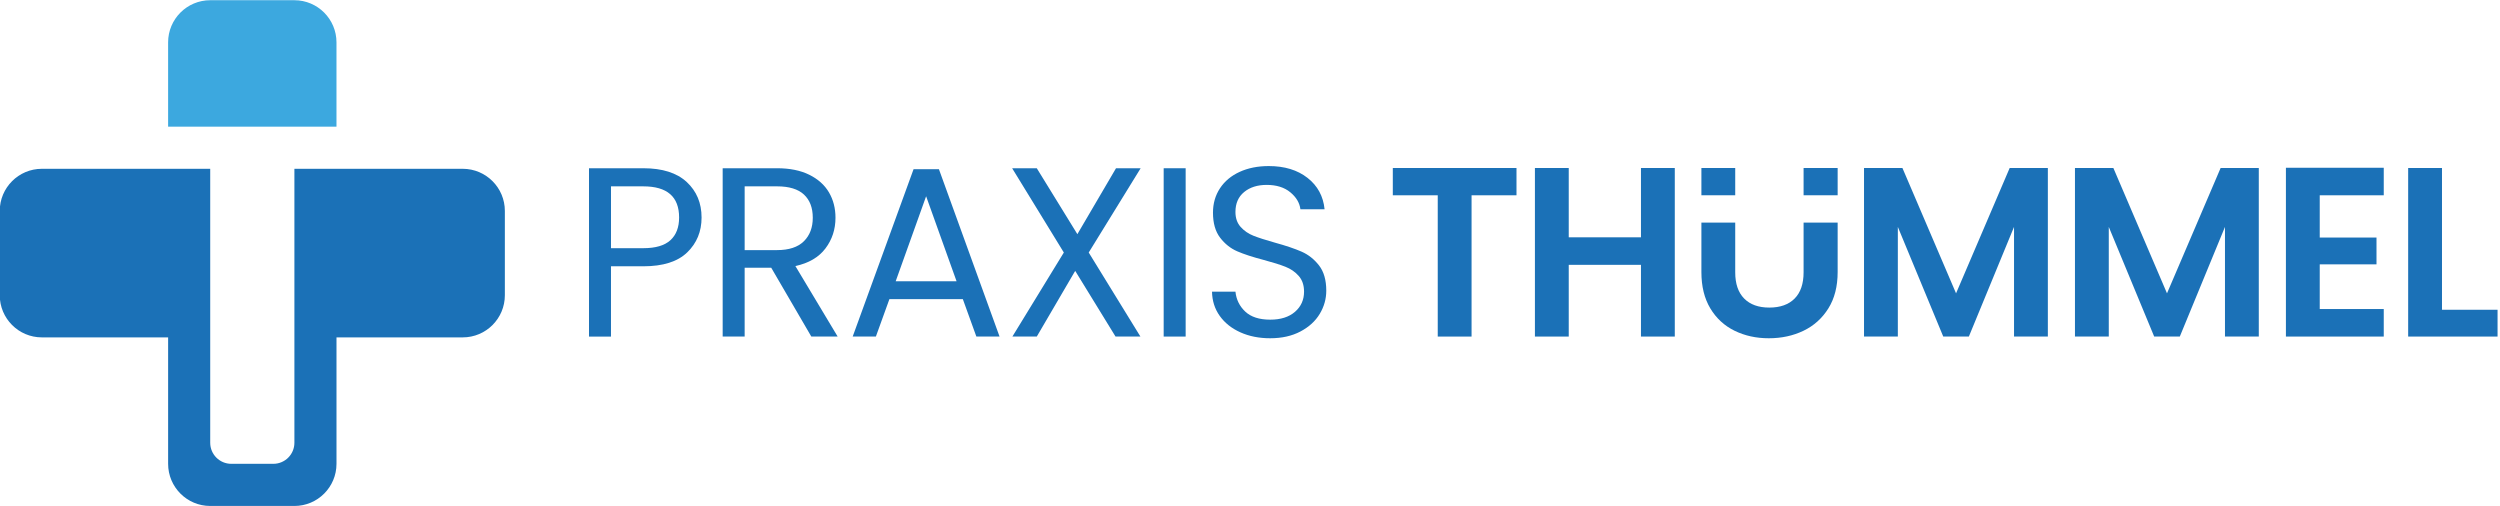
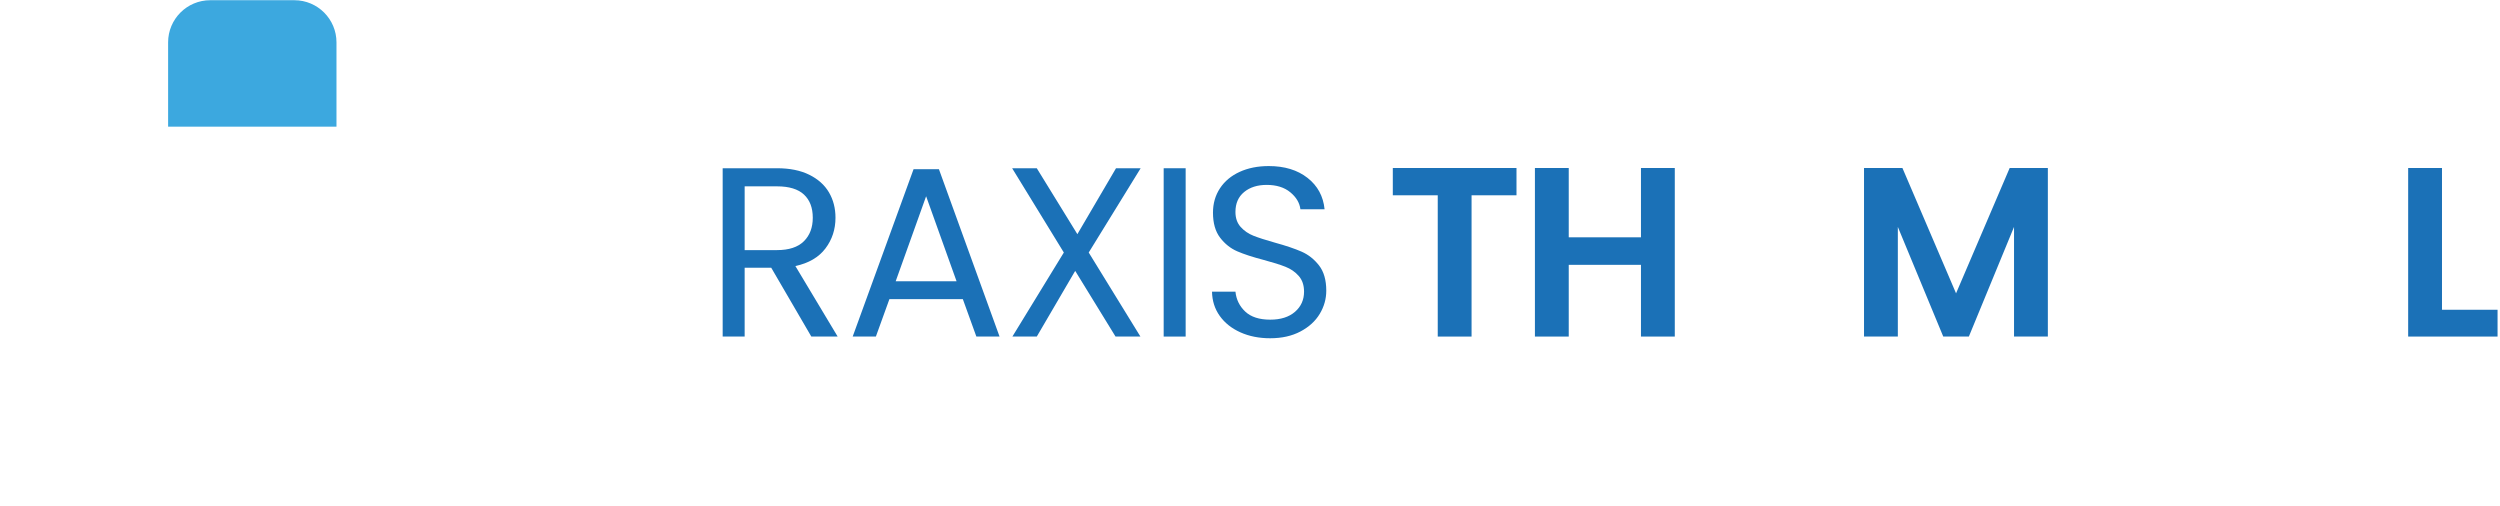
<svg xmlns="http://www.w3.org/2000/svg" xmlns:ns1="http://www.serif.com/" clip-rule="evenodd" fill-rule="evenodd" stroke-linejoin="round" stroke-miterlimit="2" version="1.1" viewBox="0 0 1052 213" xml:space="preserve">
  <g transform="translate(-1228.3 -1104.3)">
    <g ns1:id="Praxis Thümmel Logo">
      <g transform="matrix(1.056 0 0 1.056 -111.85 -196.56)" ns1:id="Praxis Thümmel">
        <g transform="matrix(1.365 0 0 .436 961.07 1126.4)">
-           <path d="m430.46 440.71c0 12.802-1.399 23.433-4.196 31.894s-7.064 12.692-12.8 12.692h-9.449v64.23h-6.418v-153.84h15.867c5.548 0 9.768 4.194 12.659 12.581 2.891 8.388 4.337 19.203 4.337 32.446zm-16.996 28.032c3.573 0 6.206-2.428 7.899-7.284 1.692-4.856 2.538-11.772 2.538-20.748 0-18.982-3.479-28.473-10.437-28.473h-9.449v56.505h9.449z" fill="#1b71b7" fill-rule="nonzero" />
-         </g>
+           </g>
        <g transform="matrix(1.365 0 0 .436 961.07 1126.4)">
          <path d="m462.5 549.52-11.706-62.906h-7.758v62.906h-6.417v-153.84h15.867c3.714 0 6.852 1.987 9.415 5.96 2.562 3.973 4.478 9.343 5.747 16.112s1.904 14.494 1.904 23.176c0 10.595-0.975 19.938-2.927 28.032-1.951 8.093-4.877 13.464-8.779 16.112l12.341 64.451h-7.687zm-19.464-79.018h9.45c3.479 0 6.088-2.686 7.828-8.057 1.739-5.371 2.609-12.544 2.609-21.52 0-9.123-0.858-16.186-2.574-21.189s-4.337-7.505-7.863-7.505h-9.45v58.271z" fill="#1b71b7" fill-rule="nonzero" />
        </g>
        <g transform="matrix(1.365 0 0 .436 961.07 1126.4)">
          <path d="m506.73 515.31h-21.438l-3.949 34.212h-6.77l17.771-152.96h7.405l17.7 152.96h-6.77l-3.949-34.212zm-1.833-16.333-8.886-77.694-8.886 77.694h17.772z" fill="#1b71b7" fill-rule="nonzero" />
        </g>
        <g transform="matrix(1.365 0 0 .436 961.07 1126.4)">
          <path d="m543.48 472.71 15.092 76.811h-7.264l-11.777-60.036-11.213 60.036h-7.122l15.02-76.811-15.091-77.032h7.193l11.848 60.257 11.283-60.257h7.193l-15.162 77.032z" fill="#1b71b7" fill-rule="nonzero" />
        </g>
        <g transform="matrix(1.365 0 0 .436 961.07 1126.4)">
          <rect x="565.36" y="395.68" width="6.417" height="153.84" fill="#1b71b7" fill-rule="nonzero" />
        </g>
        <g transform="matrix(1.365 0 0 .436 961.07 1126.4)">
          <path d="m596.47 551.07c-3.244 0-6.148-1.803-8.71-5.408s-4.572-8.608-6.029-15.009c-1.458-6.401-2.21-13.795-2.257-22.182h6.841c0.235 7.21 1.187 13.28 2.856 18.209 1.669 4.93 4.102 7.394 7.299 7.394 3.055 0 5.465-2.391 7.228-7.173s2.644-10.926 2.644-18.43c0-5.886-0.517-10.669-1.551-14.347-1.034-3.679-2.327-6.475-3.879-8.388-1.551-1.913-3.643-3.973-6.276-6.18-3.244-2.648-5.841-5.297-7.793-7.946-1.951-2.648-3.62-6.805-5.007-12.471-1.386-5.665-2.08-13.28-2.08-22.844 0-8.388 0.682-15.818 2.045-22.293 1.364-6.474 3.279-11.477 5.748-15.009 2.468-3.532 5.3-5.297 8.497-5.297 4.608 0 8.381 3.605 11.319 10.815s4.596 16.775 4.972 28.694h-7.052c-0.235-5.886-1.223-11.073-2.962-15.561-1.74-4.488-4.043-6.732-6.911-6.732-2.68 0-4.866 2.17-6.559 6.511-1.692 4.341-2.538 10.411-2.538 18.21 0 5.591 0.505 10.153 1.516 13.684 1.011 3.532 2.256 6.217 3.737 8.057 1.481 1.839 3.562 3.936 6.241 6.29 3.244 2.796 5.854 5.555 7.828 8.277 1.975 2.723 3.667 6.916 5.078 12.581 1.41 5.666 2.115 13.354 2.115 23.066 0 7.504-0.634 14.567-1.904 21.189-1.269 6.622-3.15 11.992-5.641 16.113-2.492 4.12-5.43 6.18-8.815 6.18z" fill="#1b71b7" fill-rule="nonzero" />
        </g>
        <g transform="matrix(1.365 0 0 .436 961.07 1126.4)">
          <path d="m668.36 395.46v24.942h-13.116v129.12h-9.873v-129.12h-13.117v-24.942h36.106z" fill="#1b71b7" fill-rule="nonzero" />
        </g>
        <g transform="matrix(1.365 0 0 .436 961.07 1126.4)">
          <path d="m714.57 395.46v154.06h-9.873v-65.554h-21.085v65.554h-9.873v-154.06h9.873v63.347h21.085v-63.347h9.873z" fill="#1b71b7" fill-rule="nonzero" />
        </g>
        <g transform="matrix(1.365 0 0 .436 961.07 1126.4)">
-           <path d="m722.34 420.4v-24.942h9.873v24.942h-9.873zm29.83 0v-24.942h9.944v24.942h-9.944zm9.944 24.941v45.248c0 13.096-0.905 24.169-2.715 33.219-1.81 9.049-4.231 15.855-7.264 20.416-3.032 4.562-6.405 6.843-10.12 6.843-3.667 0-6.993-2.281-9.978-6.843-2.986-4.561-5.348-11.367-7.088-20.416-1.739-9.05-2.609-20.123-2.609-33.219v-45.248h9.873v45.469c0 10.447 0.87 18.43 2.609 23.948 1.74 5.518 4.185 8.277 7.335 8.277 3.196 0 5.665-2.759 7.404-8.277 1.74-5.518 2.609-13.501 2.609-23.948v-45.469h9.944z" fill="#1b71b7" />
-         </g>
+           </g>
        <g transform="matrix(1.365 0 0 .436 961.07 1126.4)">
          <path d="m823.48 395.46v154.06h-9.873v-100.21l-13.188 100.21h-7.475l-13.258-100.21v100.21h-9.873v-154.06h11.213l15.656 114.56 15.655-114.56h11.143z" fill="#1b71b7" fill-rule="nonzero" />
        </g>
        <g transform="matrix(1.365 0 0 .436 961.07 1126.4)">
-           <path d="m885.06 395.46v154.06h-9.873v-100.21l-13.187 100.21h-7.476l-13.257-100.21v100.21h-9.873v-154.06h11.212l15.656 114.56 15.656-114.56h11.142z" fill="#1b71b7" fill-rule="nonzero" />
-         </g>
+           </g>
        <g transform="matrix(1.365 0 0 .436 961.07 1126.4)">
-           <path d="m902.85 420.4v38.626h16.572v24.5h-16.572v40.834h18.688v25.162h-28.561v-154.28h28.561v25.162h-18.688z" fill="#1b71b7" fill-rule="nonzero" />
-         </g>
+           </g>
        <g transform="matrix(1.365 0 0 .436 961.07 1126.4)">
          <path d="m938.54 525.02h16.22v24.5h-26.093v-154.06h9.873v129.56z" fill="#1b71b7" fill-rule="nonzero" />
        </g>
      </g>
      <g transform="matrix(.487 0 0 .301 844.68 1029.6)">
-         <path d="m1042.1 484.16h145.48c20.07 0 36.37 26.401 36.37 58.919v117.84c0 32.518-16.3 58.919-36.37 58.919h-109.11v176.76c0 32.519-16.3 58.92-36.37 58.92h-72.743c-20.074 0-36.371-26.401-36.371-58.92v-176.76h-109.11c-20.073 0-36.371-26.401-36.371-58.919v-117.84c0-32.518 16.298-58.919 36.371-58.919h145.48v382.98c0 16.259 8.148 29.459 18.185 29.459h36.368c10.04 0 18.19-13.2 18.19-29.459v-382.98z" fill="#1b71b7" />
-       </g>
+         </g>
      <g transform="matrix(.487 0 0 .301 844.68 1029.6)">
        <path d="m932.98 425.24v-117.84c0-32.518 16.297-58.919 36.371-58.919h72.743c20.07 0 36.37 26.401 36.37 58.919v117.84h-145.48z" fill="#3ca8df" />
      </g>
    </g>
  </g>
</svg>